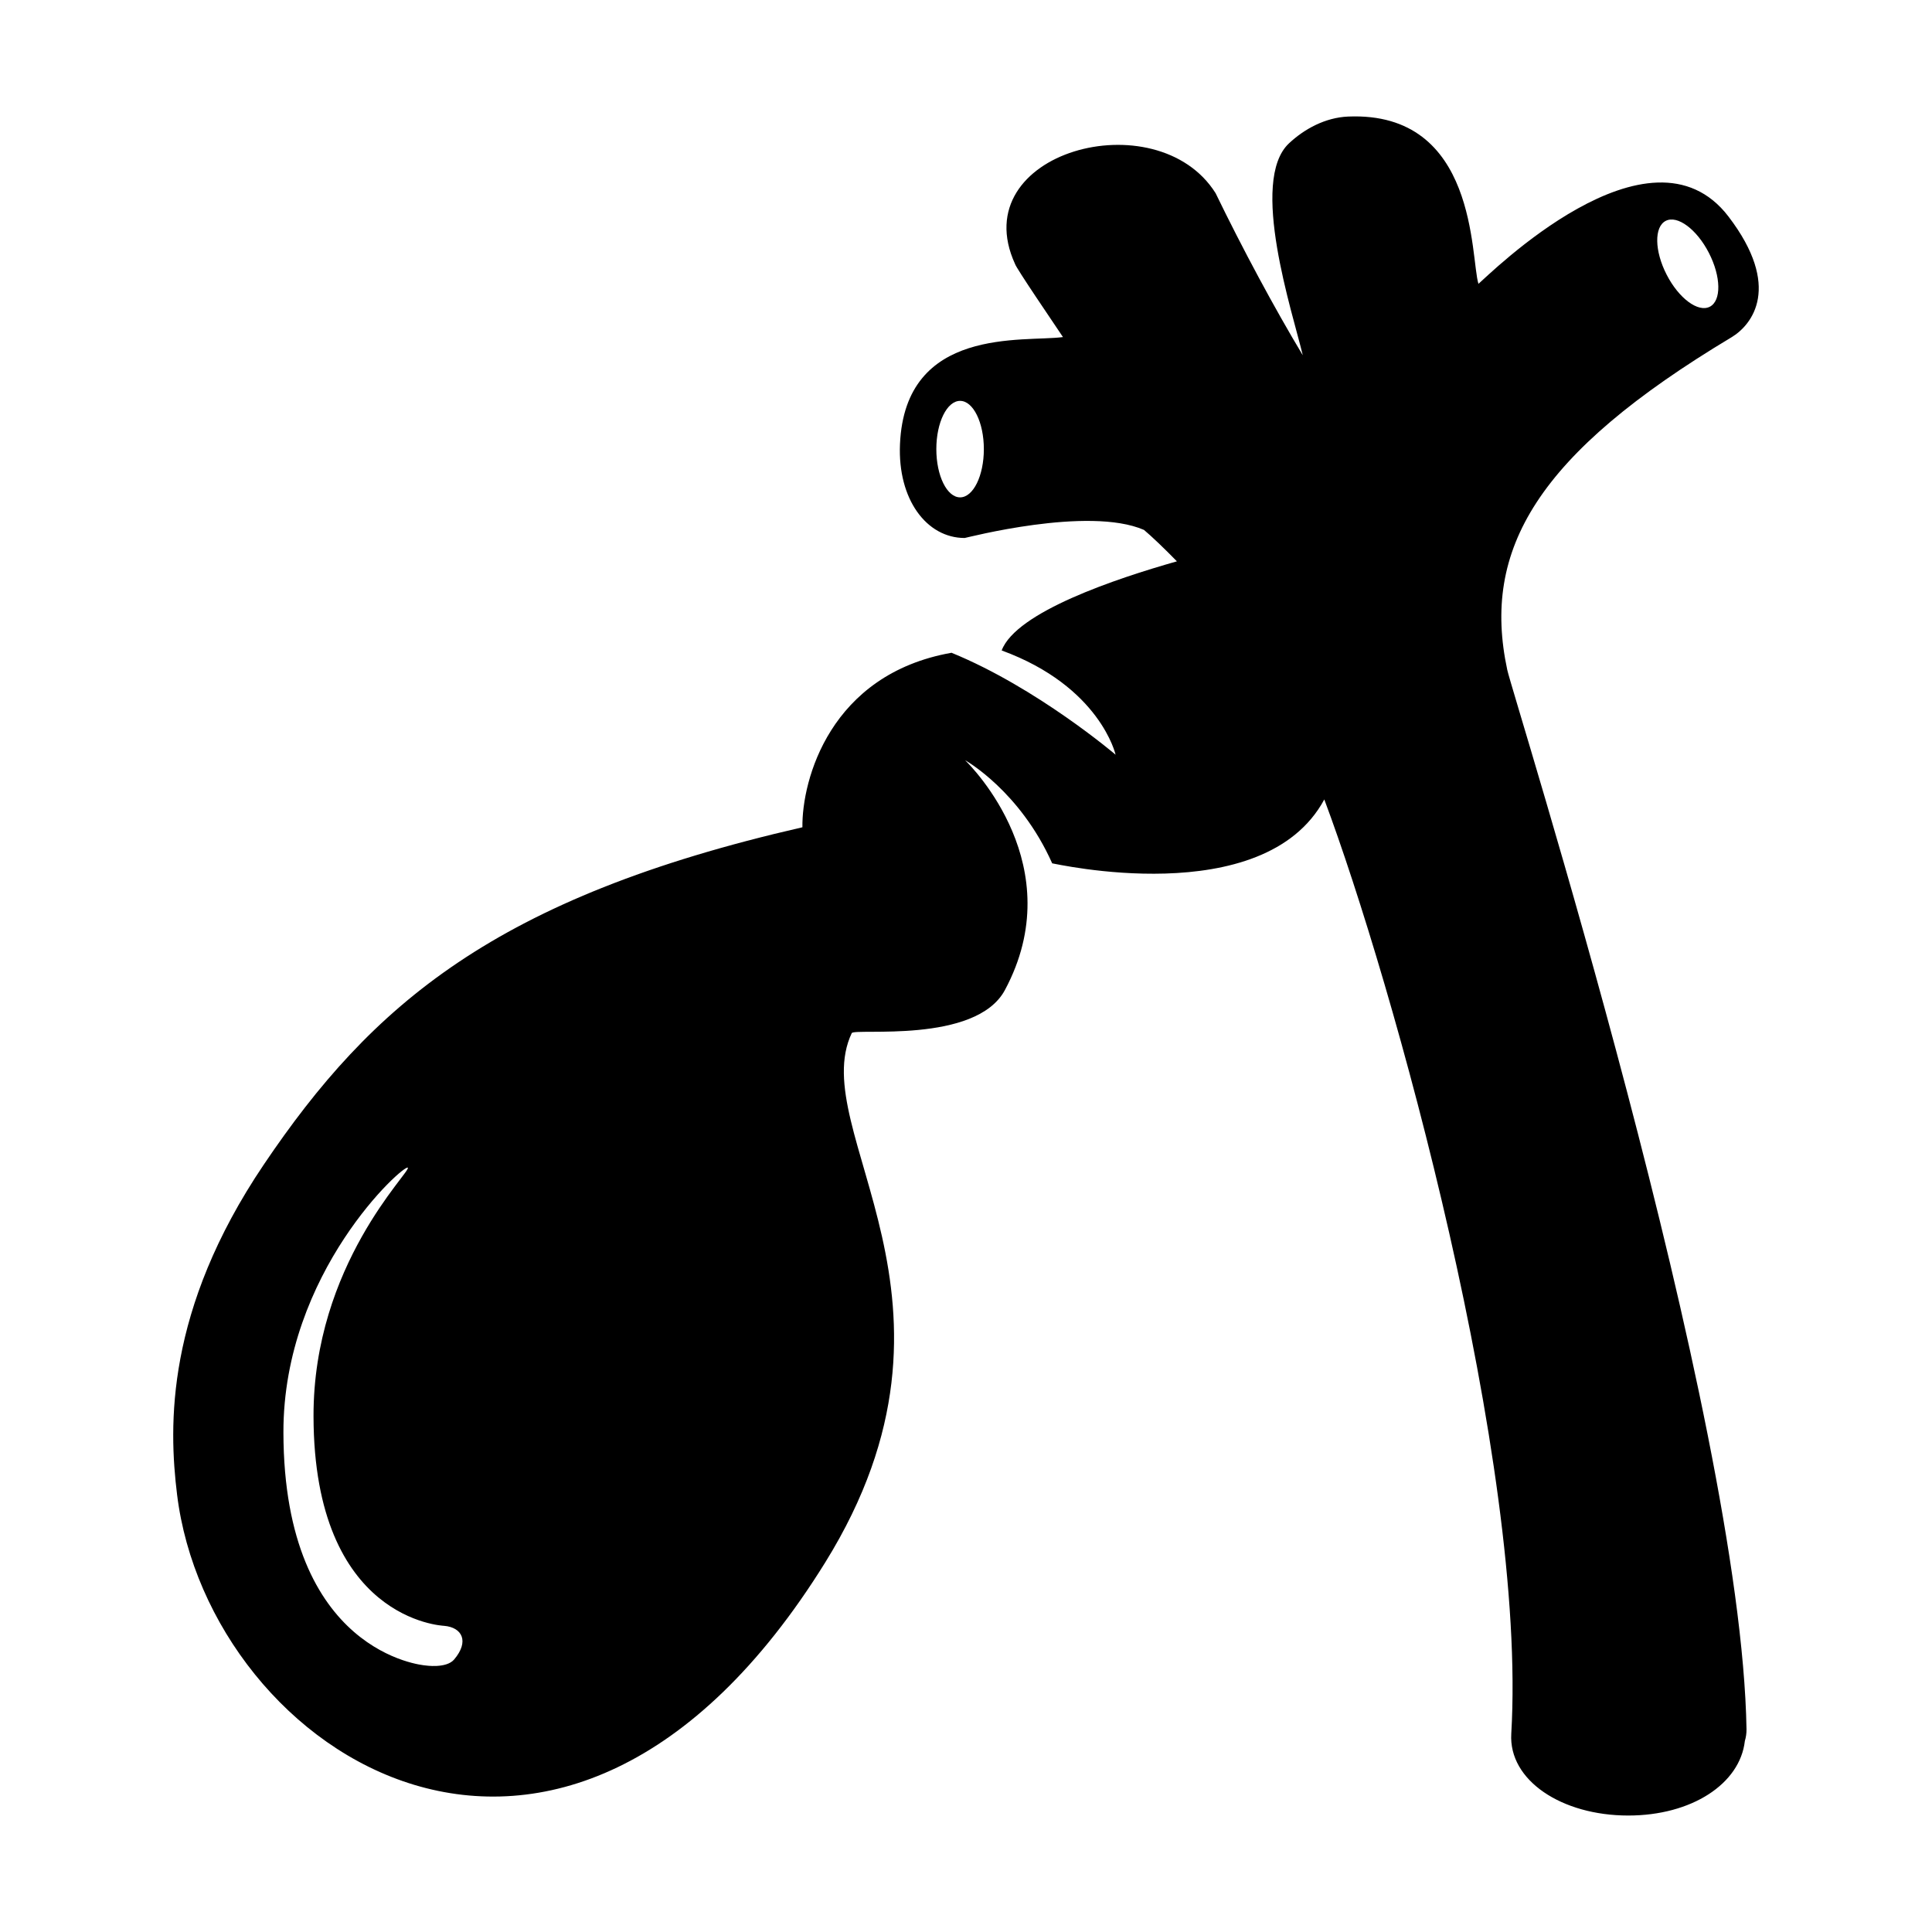
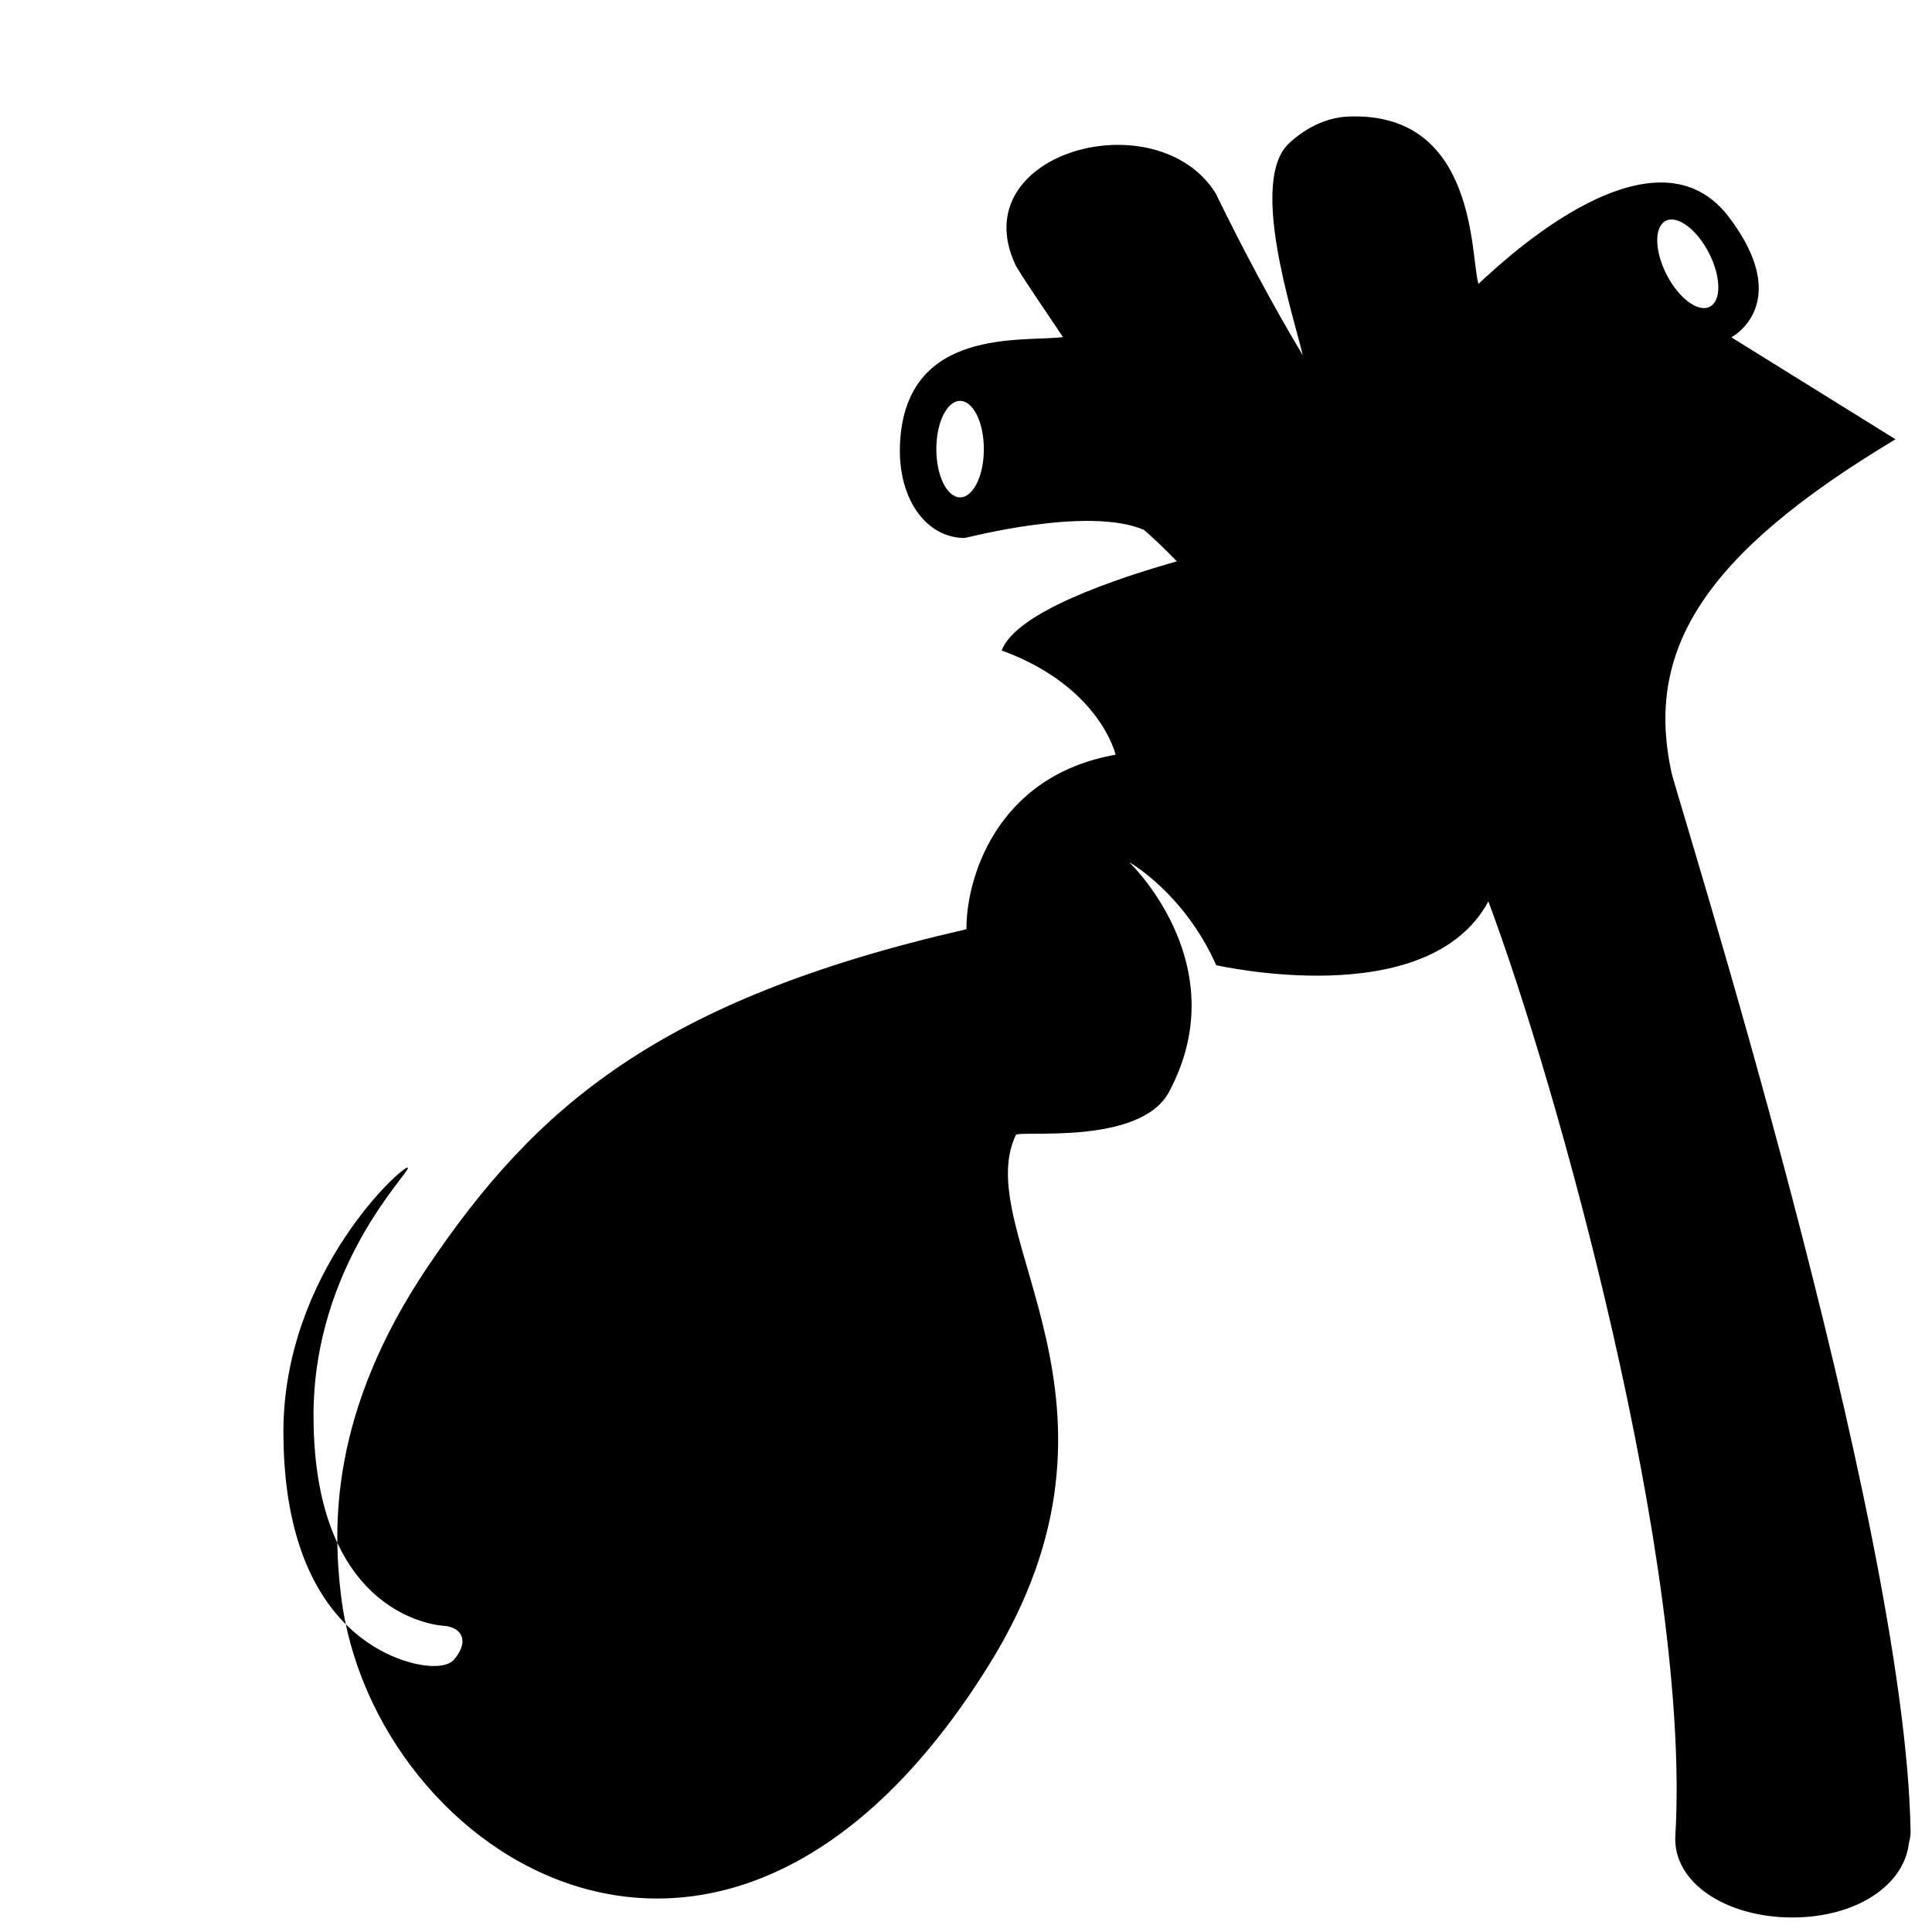
<svg xmlns="http://www.w3.org/2000/svg" fill="#000000" width="800px" height="800px" version="1.1" viewBox="144 144 512 512">
-   <path d="m602.84 233.4c5.602-3.359 13.387-13.461-0.754-31.988-20.859-27.32-63.773 15.734-66.281 17.809-2.156-6.816-0.152-45.77-34.531-44.332-6.074 0.258-11.609 3.293-15.664 7.082-10.664 9.957 0.977 44.953 3.641 56.18-7.465-12.41-16.043-28.383-23.102-42.953-15.594-24.781-66.734-10.922-53.16 18.738 0.23 1.012 10.242 15.703 12.707 19.391-10.348 1.406-41.852-2.996-43.191 28.41-0.625 14.609 7.055 24.836 17.145 24.836 0.309 0 32.746-8.551 47.516-2.141 1.906 1.586 5.422 4.934 8.727 8.328-16.066 4.559-42.582 13.391-46.441 23.617 26.133 9.562 30.191 27.629 30.191 27.629s-20.824-17.758-43.48-27.016c-32.207 5.699-39.684 33.738-39.516 46.246-81.445 18.645-114.14 46.988-142.76 89.422-26.008 38.566-25.215 69.137-22.957 87.453 8.457 68.652 101.98 130.45 171.77 17.941 43.086-69.469-5.356-114.19 7.019-140.26 0.672-1.414 32.883 2.969 40.598-11.43 17.488-32.656-8.715-59.133-10.57-60.902 0.152 0.086 14.535 8.156 23.094 27.336-0.016-0.109 55.984 12.965 72.109-16.93 18.062 48.184 53.777 175.96 49.551 247.61-0.727 12.324 13.332 21.66 31.004 21.66 16.758 0 29.609-8.367 30.898-19.754 0.301-1.004 0.453-2.051 0.438-3.117-1.367-83.105-61.91-273.76-63.406-280.76-6.82-31.895 7.832-57.18 59.41-88.109zm-17.406-30.867c3.094-1.586 8.219 2.215 11.445 8.496 3.231 6.281 3.336 12.66 0.242 14.254s-8.219-2.211-11.445-8.496c-3.227-6.285-3.336-12.66-0.242-14.254zm-187 73.273c-3.477 0-6.297-5.723-6.297-12.785s2.82-12.785 6.297-12.785c3.477 0 6.297 5.723 6.297 12.785s-2.816 12.785-6.297 12.785zm-141.75 309.55c-0.367-0.035-37.457-3.102-37.574-61.715-0.086-42.535 32.047-71.238 32.965-70.191 0.91 1.043-25.07 25.734-24.988 65.883 0.105 54.109 34.316 55.5 34.637 55.531 4.727 0.418 6.715 4.098 2.625 8.922-2.078 2.441-7.617 1.574-7.664 1.57z" />
+   <path d="m602.84 233.4c5.602-3.359 13.387-13.461-0.754-31.988-20.859-27.32-63.773 15.734-66.281 17.809-2.156-6.816-0.152-45.77-34.531-44.332-6.074 0.258-11.609 3.293-15.664 7.082-10.664 9.957 0.977 44.953 3.641 56.18-7.465-12.41-16.043-28.383-23.102-42.953-15.594-24.781-66.734-10.922-53.16 18.738 0.23 1.012 10.242 15.703 12.707 19.391-10.348 1.406-41.852-2.996-43.191 28.41-0.625 14.609 7.055 24.836 17.145 24.836 0.309 0 32.746-8.551 47.516-2.141 1.906 1.586 5.422 4.934 8.727 8.328-16.066 4.559-42.582 13.391-46.441 23.617 26.133 9.562 30.191 27.629 30.191 27.629c-32.207 5.699-39.684 33.738-39.516 46.246-81.445 18.645-114.14 46.988-142.76 89.422-26.008 38.566-25.215 69.137-22.957 87.453 8.457 68.652 101.98 130.45 171.77 17.941 43.086-69.469-5.356-114.19 7.019-140.26 0.672-1.414 32.883 2.969 40.598-11.43 17.488-32.656-8.715-59.133-10.57-60.902 0.152 0.086 14.535 8.156 23.094 27.336-0.016-0.109 55.984 12.965 72.109-16.93 18.062 48.184 53.777 175.96 49.551 247.61-0.727 12.324 13.332 21.66 31.004 21.66 16.758 0 29.609-8.367 30.898-19.754 0.301-1.004 0.453-2.051 0.438-3.117-1.367-83.105-61.91-273.76-63.406-280.76-6.82-31.895 7.832-57.18 59.41-88.109zm-17.406-30.867c3.094-1.586 8.219 2.215 11.445 8.496 3.231 6.281 3.336 12.66 0.242 14.254s-8.219-2.211-11.445-8.496c-3.227-6.285-3.336-12.66-0.242-14.254zm-187 73.273c-3.477 0-6.297-5.723-6.297-12.785s2.82-12.785 6.297-12.785c3.477 0 6.297 5.723 6.297 12.785s-2.816 12.785-6.297 12.785zm-141.75 309.55c-0.367-0.035-37.457-3.102-37.574-61.715-0.086-42.535 32.047-71.238 32.965-70.191 0.91 1.043-25.07 25.734-24.988 65.883 0.105 54.109 34.316 55.5 34.637 55.531 4.727 0.418 6.715 4.098 2.625 8.922-2.078 2.441-7.617 1.574-7.664 1.57z" />
</svg>